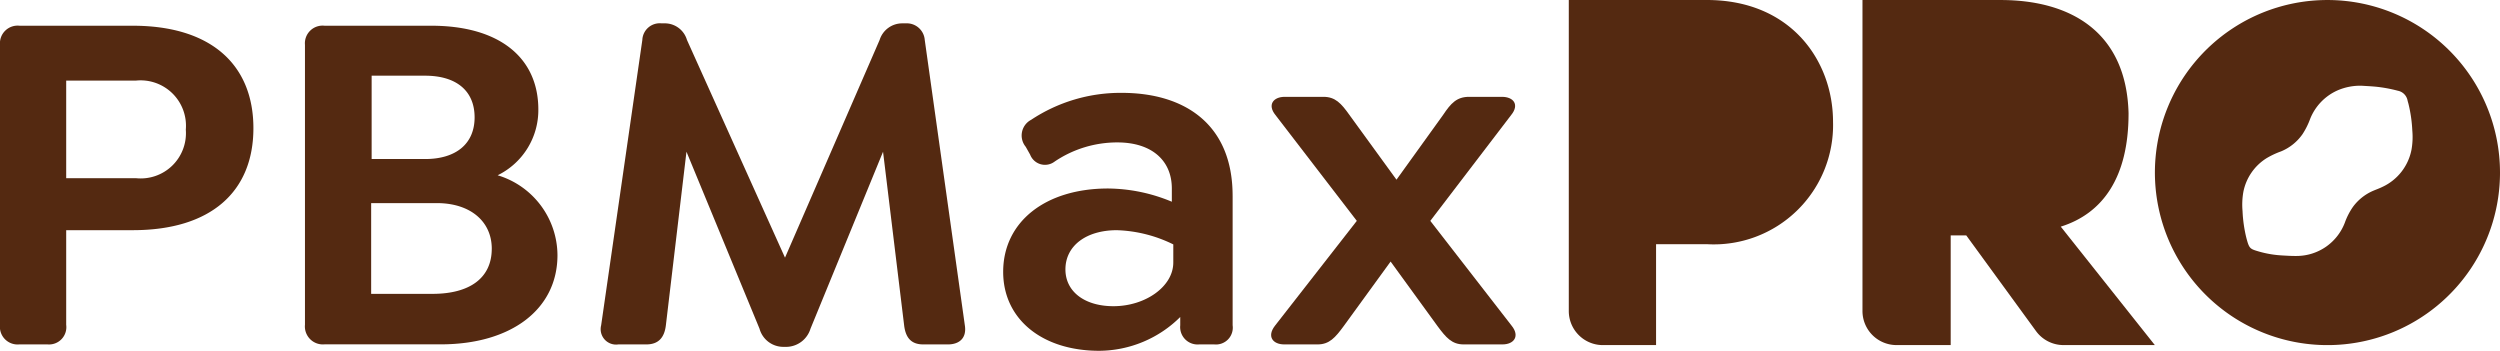
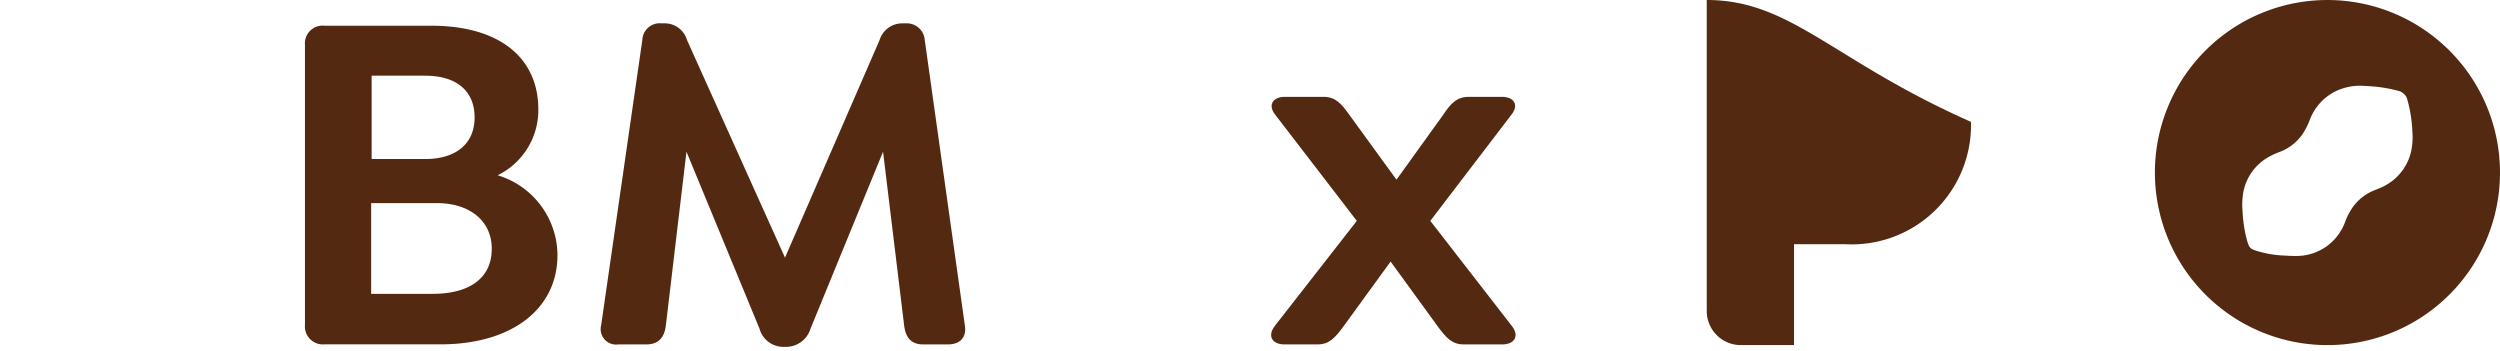
<svg xmlns="http://www.w3.org/2000/svg" id="Grupo_59" data-name="Grupo 59" width="180.719" height="25.358" viewBox="0 0 180.719 25.358">
  <defs>
    <clipPath id="clip-path">
      <rect id="Rectángulo_1" data-name="Rectángulo 1" width="180.719" height="25.358" fill="#542911" />
    </clipPath>
  </defs>
  <g id="Grupo_1" data-name="Grupo 1" clip-path="url(#clip-path)">
-     <path id="Trazado_1" data-name="Trazado 1" d="M705.95,0h-9.972V22.484a2.463,2.463,0,0,0,2.463,2.462h3.846V17.653h3.7a8.623,8.623,0,0,0,9.093-8.844C715.078,4.4,712.045,0,705.95,0" transform="translate(-582.574)" fill="#542911" />
-     <path id="Trazado_2" data-name="Trazado 2" d="M845.5,8.218c-.142-5.848-4.122-8.209-9.266-8.209h-9.969V22.49a2.462,2.462,0,0,0,2.462,2.463h3.915V17.026h1.126l5.041,6.915a2.461,2.461,0,0,0,1.99,1.012h6.6l-6.8-8.561c3.032-.951,4.9-3.557,4.9-8.173" transform="translate(-691.631 -0.008)" fill="#542911" />
+     <path id="Trazado_1" data-name="Trazado 1" d="M705.95,0V22.484a2.463,2.463,0,0,0,2.463,2.462h3.846V17.653h3.7a8.623,8.623,0,0,0,9.093-8.844C715.078,4.4,712.045,0,705.95,0" transform="translate(-582.574)" fill="#542911" />
    <path id="Trazado_3" data-name="Trazado 3" d="M968.438.006a12.473,12.473,0,1,0,12.473,12.472A12.479,12.479,0,0,0,968.438.006m6.071,10.84a3.746,3.746,0,0,1-2.1,2.67c-.221.111-.457.19-.684.289a3.552,3.552,0,0,0-1.444,1.155,4.864,4.864,0,0,0-.589,1.148,3.738,3.738,0,0,1-3.45,2.4c-.367.006-.736-.018-1.1-.039a7.465,7.465,0,0,1-1.628-.273c-.689-.2-.73-.213-.936-.988a9.806,9.806,0,0,1-.278-1.943,5.294,5.294,0,0,1,.059-1.388,3.716,3.716,0,0,1,1.681-2.439,6.028,6.028,0,0,1,1.039-.488,3.543,3.543,0,0,0,1.553-1.242,5.4,5.4,0,0,0,.556-1.111,3.789,3.789,0,0,1,1.979-2.058,4.116,4.116,0,0,1,1.754-.336c.311.021.623.034.934.062a10.111,10.111,0,0,1,1.673.3.884.884,0,0,1,.7.7c.019.086.046.17.068.254a10.073,10.073,0,0,1,.276,1.92,5.243,5.243,0,0,1-.063,1.411" transform="translate(-800.192 -0.005)" fill="#542911" />
-     <path id="Trazado_4" data-name="Trazado 4" d="M0,33.037V12.8a1.278,1.278,0,0,1,1.418-1.383H9.6c5.635,0,8.718,2.8,8.718,7.407,0,4.572-3.047,7.372-8.718,7.372H4.785v6.841a1.252,1.252,0,0,1-1.347,1.417H1.382A1.278,1.278,0,0,1,0,33.037m9.817-10.6a3.271,3.271,0,0,0,3.615-3.509,3.281,3.281,0,0,0-3.615-3.544H4.785v7.053Z" transform="translate(0 -9.557)" fill="#542911" />
    <path id="Trazado_5" data-name="Trazado 5" d="M153.554,28c0,3.934-3.367,6.45-8.435,6.45h-8.4a1.3,1.3,0,0,1-1.418-1.418V12.8a1.278,1.278,0,0,1,1.418-1.382h7.726c4.855,0,7.726,2.268,7.726,6.061a5.242,5.242,0,0,1-2.942,4.749A6.066,6.066,0,0,1,153.554,28m-4.749-.46c0-1.985-1.56-3.3-3.97-3.3h-4.749V30.8h4.43c2.729,0,4.288-1.169,4.288-3.26m-8.683-12.511v6.025h3.864c2.232,0,3.579-1.1,3.579-3.012s-1.311-3.012-3.579-3.012Z" transform="translate(-113.256 -9.558)" fill="#542911" />
    <path id="Trazado_6" data-name="Trazado 6" d="M291.665,33.545h-1.772c-.886,0-1.276-.5-1.382-1.382l-1.524-12.547-5.245,12.794a1.851,1.851,0,0,1-1.7,1.311h-.284a1.785,1.785,0,0,1-1.7-1.311l-5.281-12.794-1.489,12.547c-.106.885-.531,1.382-1.417,1.382h-2.02a1.114,1.114,0,0,1-1.241-1.382l2.977-20.627a1.258,1.258,0,0,1,1.382-1.2h.284a1.668,1.668,0,0,1,1.56,1.2L279.9,27.273l6.84-15.736a1.71,1.71,0,0,1,1.595-1.2h.284a1.3,1.3,0,0,1,1.383,1.2L292.9,32.164c.142.885-.354,1.382-1.24,1.382" transform="translate(-223.154 -8.648)" fill="#542911" />
-     <path id="Trazado_7" data-name="Trazado 7" d="M461.64,48.658v9.356a1.216,1.216,0,0,1-1.311,1.383H459.2a1.258,1.258,0,0,1-1.347-1.383v-.6A8.375,8.375,0,0,1,452,59.857c-4.146,0-6.947-2.3-6.947-5.706,0-3.615,3.048-6.026,7.584-6.026a12.161,12.161,0,0,1,4.608.957v-.957c0-2.055-1.489-3.331-3.934-3.331a8.077,8.077,0,0,0-4.536,1.383,1.15,1.15,0,0,1-1.773-.5l-.319-.567a1.28,1.28,0,0,1,.39-1.949,11.674,11.674,0,0,1,6.557-1.949c4.465,0,8.009,2.2,8.009,7.443m-4.288,4.82V52.166a9.9,9.9,0,0,0-4.076-1.027c-2.233,0-3.722,1.134-3.722,2.835,0,1.6,1.383,2.659,3.473,2.659,2.3,0,4.324-1.418,4.324-3.154" transform="translate(-372.536 -34.499)" fill="#542911" />
    <path id="Trazado_8" data-name="Trazado 8" d="M580.6,60.856h-2.8c-.85,0-1.276-.5-1.878-1.311l-3.4-4.679-3.4,4.679c-.6.814-1.027,1.311-1.878,1.311h-2.41c-.815,0-1.276-.567-.674-1.347l5.919-7.584-5.884-7.655c-.6-.744-.142-1.311.673-1.311h2.8c.85,0,1.276.461,1.879,1.311l3.4,4.678,3.367-4.678c.567-.85.992-1.311,1.878-1.311h2.375c.85,0,1.276.567.673,1.311l-5.848,7.655,5.883,7.584c.6.744.178,1.347-.673,1.347" transform="translate(-471.998 -35.959)" fill="#542911" />
  </g>
</svg>